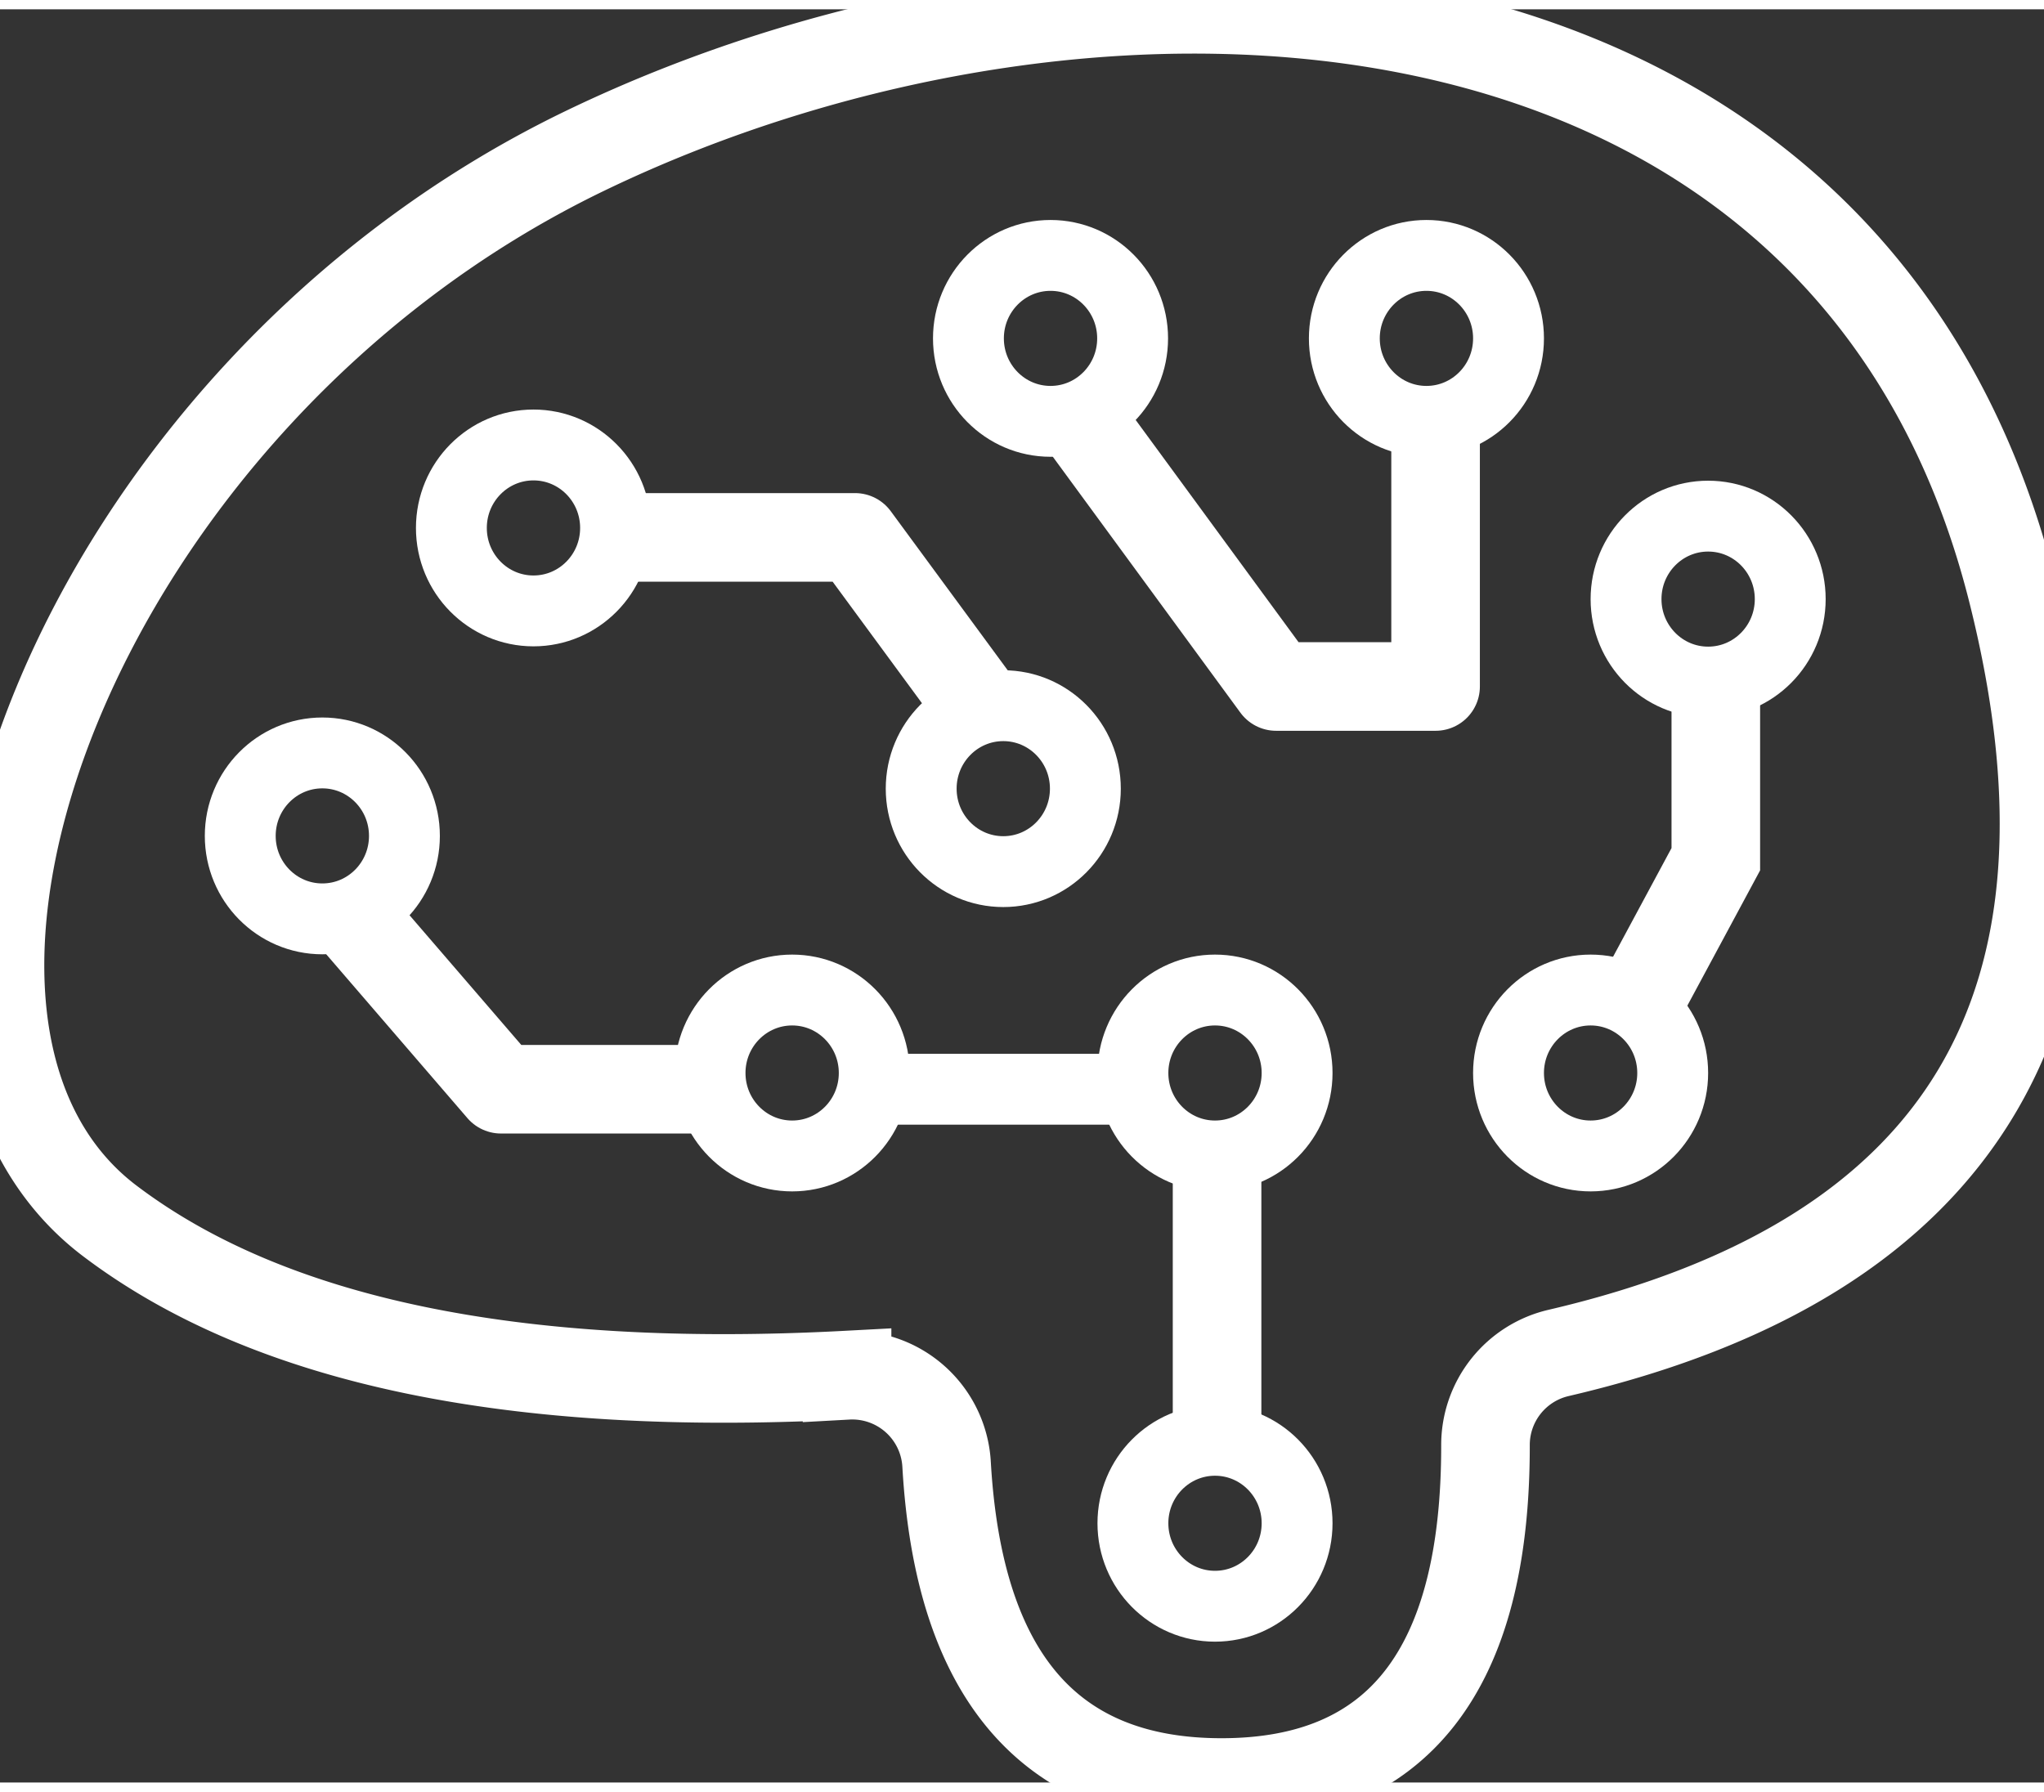
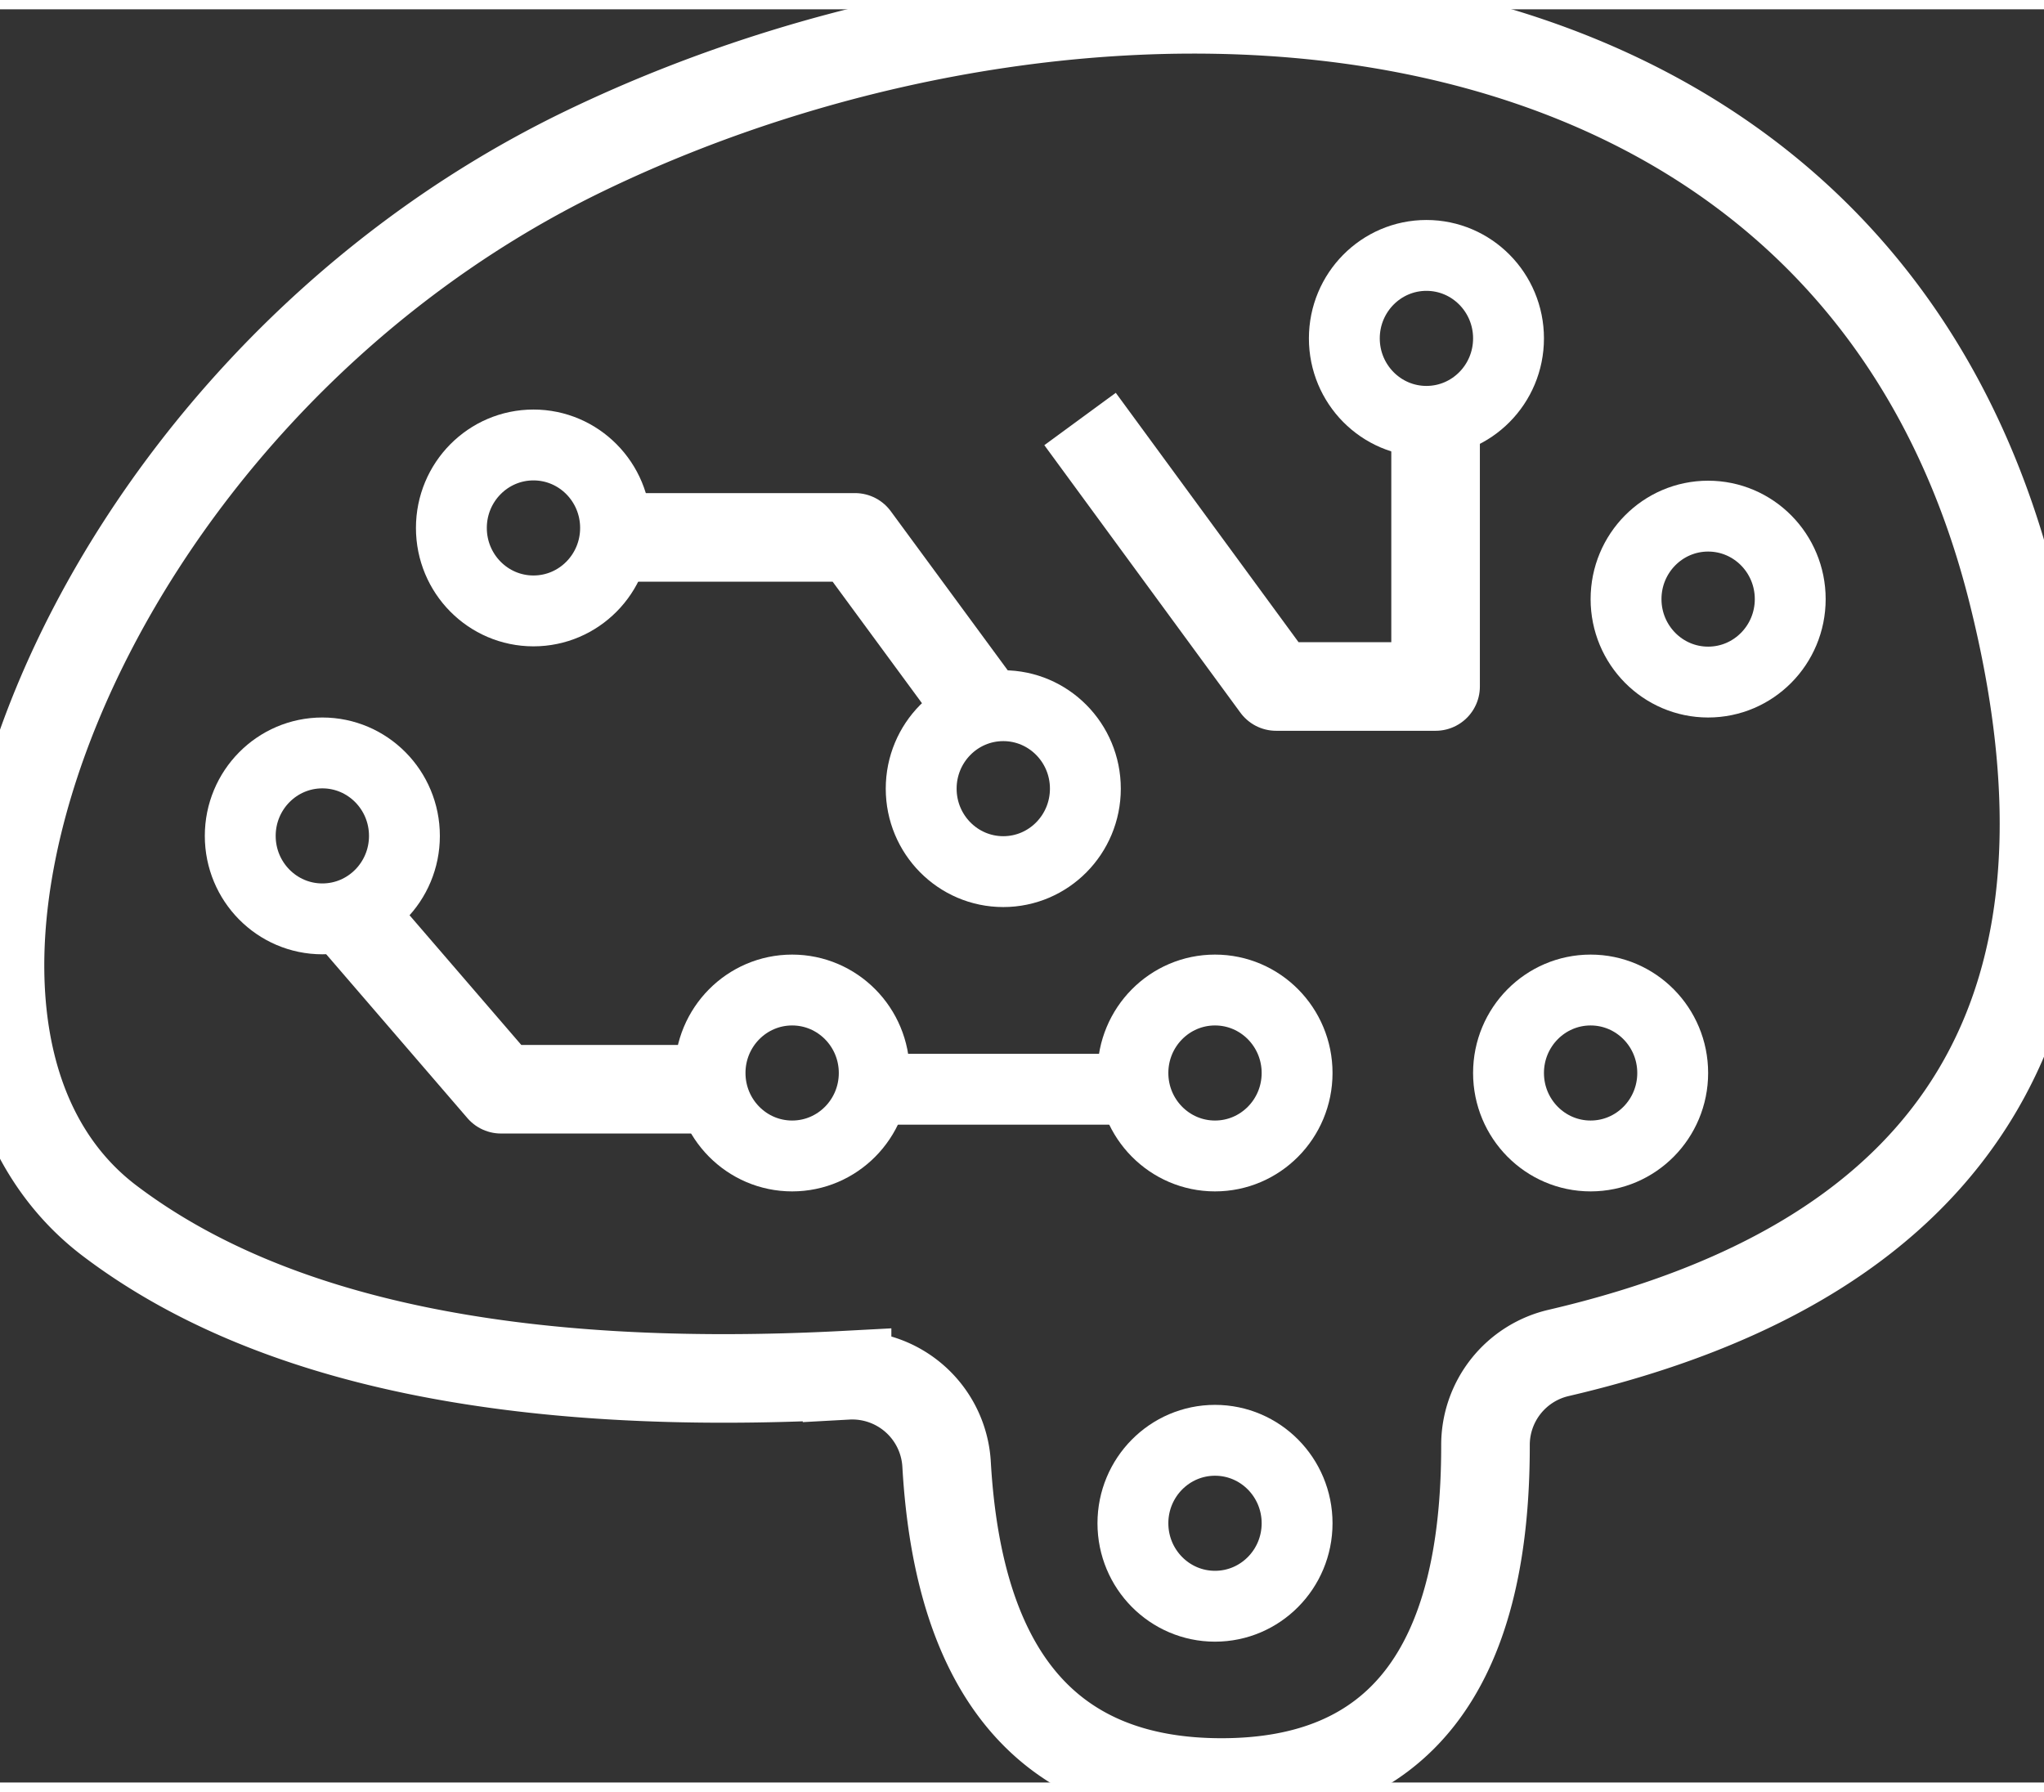
<svg xmlns="http://www.w3.org/2000/svg" width="73" height="64" viewBox="1.614 1.495 69.22 60.055">
  <rect x="1.614" y="1.495" width="69.22" height="60.055" fill="#333333" stroke="none" />
  <g fill="none" fill-rule="evenodd" stroke="#FFF" transform="translate(1 1)">
    <ellipse cx="41.76" cy="51.77" stroke-width="2.4" rx="2.78" ry="2.81" />
    <ellipse cx="41.76" cy="36.52" stroke-width="2.4" rx="2.78" ry="2.81" />
-     <ellipse cx="36.19" cy="11.64" stroke-width="2.4" rx="2.78" ry="2.81" />
    <ellipse cx="48.92" cy="11.64" stroke-width="2.4" rx="2.78" ry="2.81" />
    <ellipse cx="27.44" cy="36.52" stroke-width="2.4" rx="2.78" ry="2.81" />
    <ellipse cx="11.53" cy="28.49" stroke-width="2.4" rx="2.78" ry="2.81" />
-     <path stroke-width="3" d="M41.83 49.11v-9.63" />
    <path stroke-width="2.4" d="M30.31 37.07h9.14" />
    <g transform="translate(51.7 17.66)">
      <ellipse cx="6.76" cy="2.81" stroke-width="2.4" rx="2.78" ry="2.81" />
      <ellipse cx="2.78" cy="18.86" stroke-width="2.4" rx="2.78" ry="2.81" />
-       <path stroke-width="3" d="M4.32 16.64l2.7-5.02V5.39" />
    </g>
    <path stroke-linejoin="round" stroke-width="3" d="M12.54 31.22l5.04 5.85h7.55M37.19 14.37l6.64 9.06h5.4v-9.06" />
    <g transform="translate(15.9 15.25)">
      <ellipse cx="18.69" cy="11.64" stroke-width="2.4" rx="2.78" ry="2.81" />
      <ellipse cx="2.78" cy="2.81" stroke-width="2.4" rx="2.78" ry="2.81" />
      <path stroke-linejoin="round" stroke-width="3" d="M5.38 3.13h8.29l4.3 5.85" />
    </g>
    <path stroke-linecap="round" stroke-width="3" d="M29.3 46.75c-11.28.6-19.6-1.15-24.98-5.23C-4.52 34.8 3.09 13.67 20.4 5.3c17.3-8.36 42.82-7.25 48.37 14.95C72.27 34.22 67.13 42.8 53.4 46a3.2 3.2 0 0 0-2.48 3.12c.01 7.62-2.97 11.43-8.94 11.43-5.8 0-8.9-3.6-9.31-10.78a3.2 3.2 0 0 0-3.37-3.01z" />
  </g>
</svg>